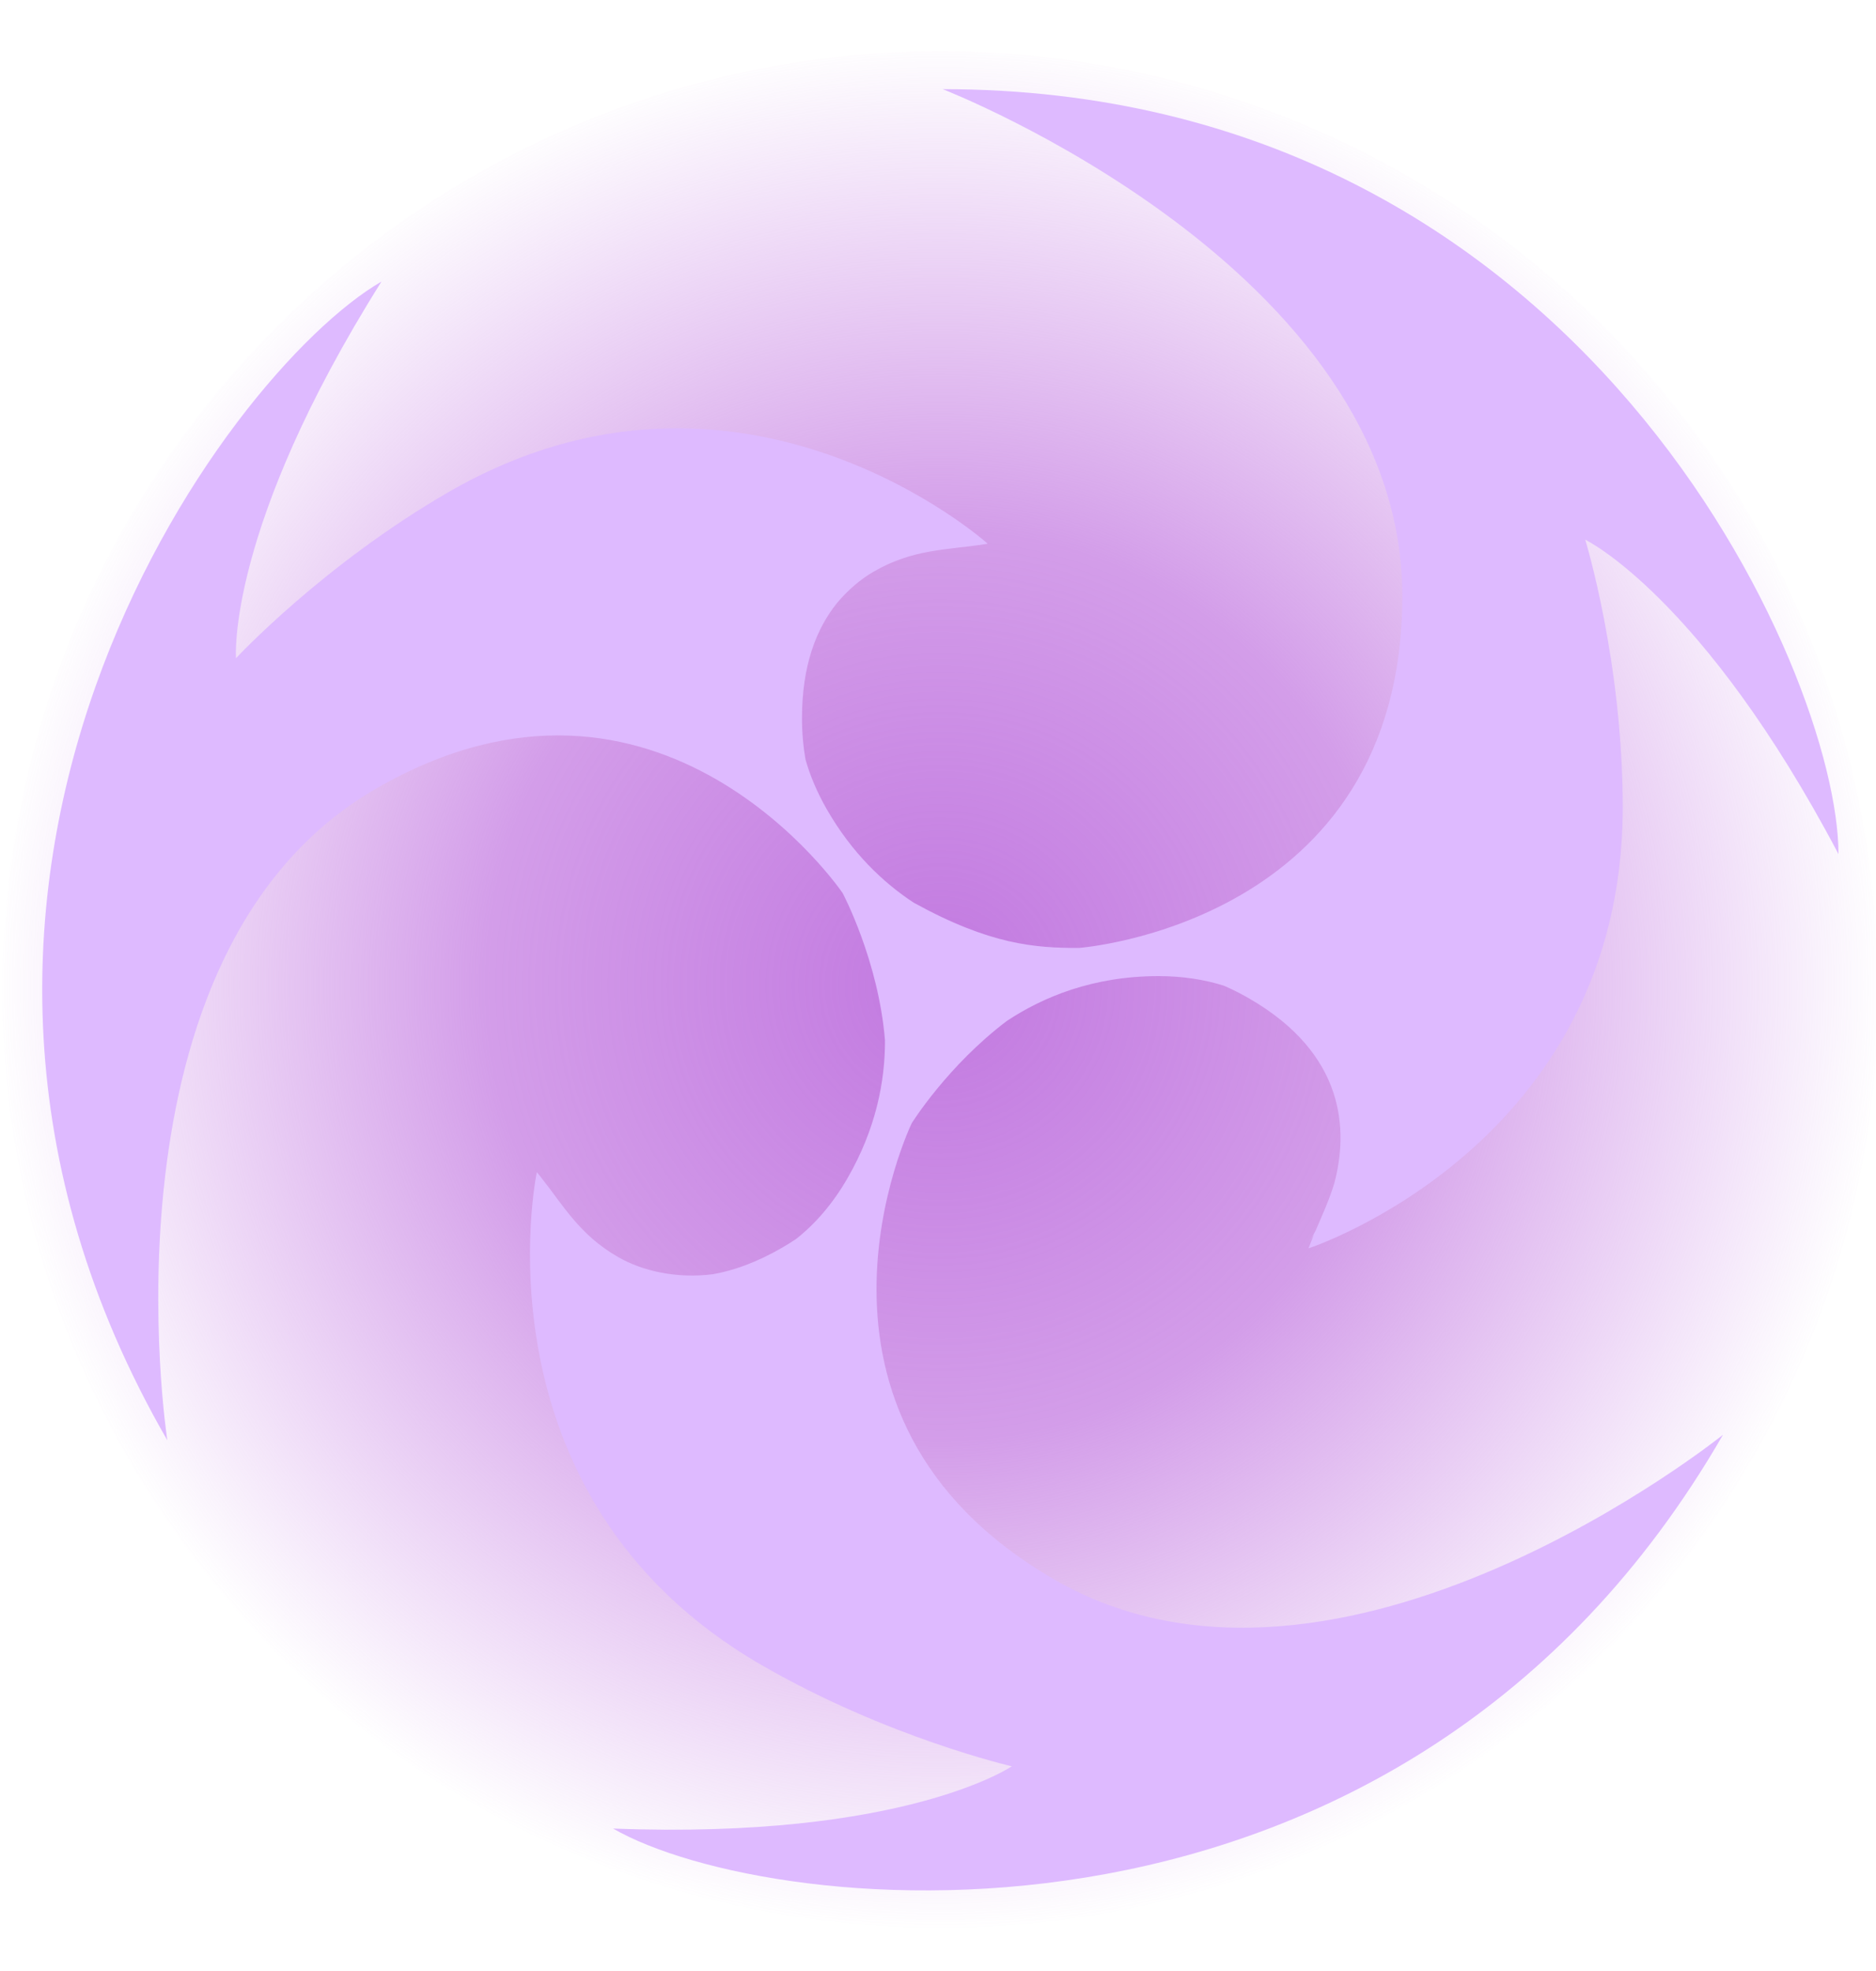
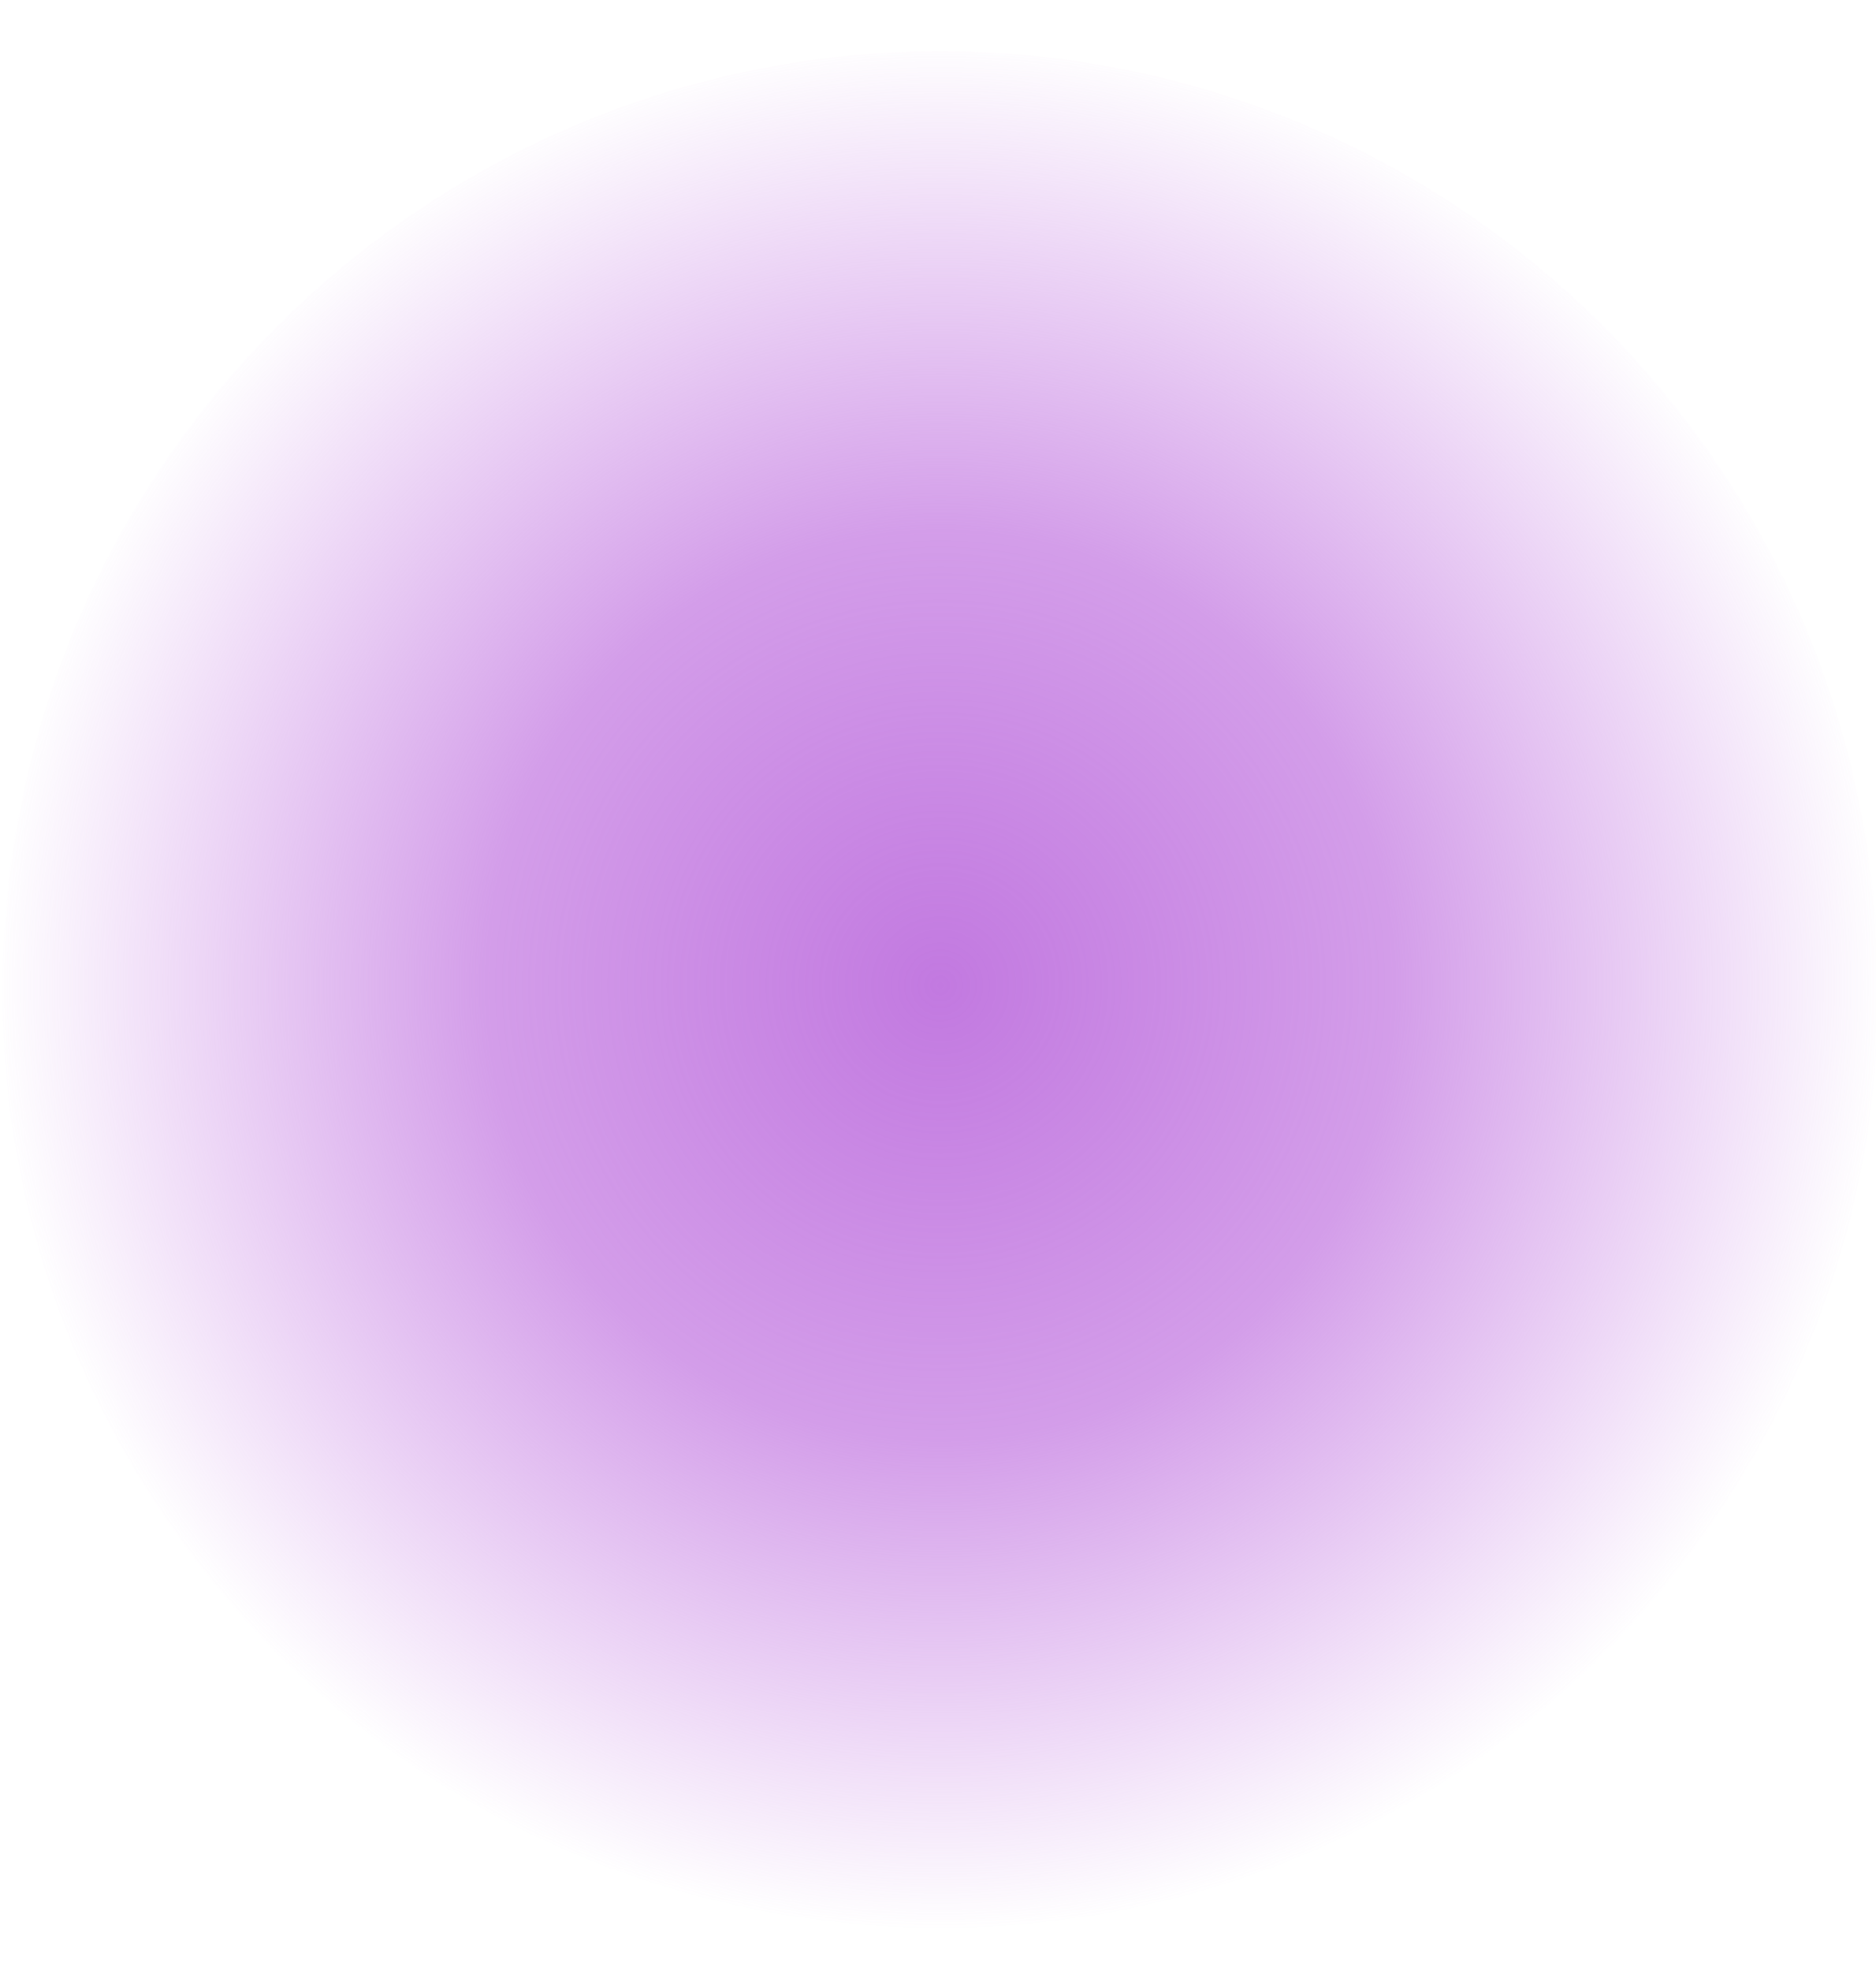
<svg xmlns="http://www.w3.org/2000/svg" width="100%" height="100%" viewBox="0 0 400 420" version="1.1" xml:space="preserve" style="fill-rule:evenodd;clip-rule:evenodd;stroke-linejoin:round;stroke-miterlimit:2;">
  <g transform="matrix(1,0,0,1,0.5,10.915)">
    <circle cx="200" cy="200" r="200" style="fill:url(#_Radial1);" />
  </g>
-   <path d="M194.787,192.333C188.262,188.035 181.657,181.753 176.358,172.574C174.261,168.942 172.763,165.383 171.774,161.936C171.27,159.158 171,156.182 171,153C171,141.784 174.066,133.949 178.481,128.479C180.861,125.649 183.561,123.381 186.303,121.799C194.691,116.956 201.706,117.239 209.796,115.988L210,116C210,116 209.931,115.995 209.797,115.988C210.059,115.947 210.323,115.905 210.587,115.861C210.639,115.831 158.035,68.837 95.681,104.837C68.834,120.337 50.317,140.265 50.317,140.265C50.317,140.265 48.21,112.615 81.341,60C47.981,79.261 -32.672,188.524 35.679,306.911C35.679,306.911 19.588,203.04 80.21,168.04C140.831,133.04 179.662,190.296 179.662,190.296C179.662,190.296 187.318,204.66 188.697,221.705C188.721,230.311 186.816,240.478 180.701,251.069C177.506,256.604 173.76,260.851 169.745,264.014C168.781,264.66 167.776,265.285 166.726,265.892C161.405,268.964 156.503,270.732 152.019,271.523C144.304,272.509 136.988,270.865 131.756,267.844C123.514,263.086 120.221,257.001 115.244,250.738L115.183,250.617C115.183,250.617 115.203,250.657 115.242,250.735C114.99,250.418 114.733,250.1 114.472,249.782C114.42,249.752 100.024,318.806 162.378,354.806C189.225,370.306 215.742,376.378 215.742,376.378C215.742,376.378 192.849,392.028 130.718,389.643C164.078,408.904 299.029,424.119 367.38,305.732C367.38,305.732 285.471,371.603 224.849,336.603C164.227,301.603 194.397,239.347 194.397,239.347C194.397,239.347 202.025,227.112 214.656,217.57C222.394,212.435 233.1,208 247,208C252.203,208 256.849,208.743 260.96,210.042C262.729,210.806 264.521,211.706 266.333,212.751C286.892,224.621 287.466,240.815 284.535,252.017C283.477,255.584 281.983,258.795 280.527,262.218C279.828,263.528 279.267,264.425 279.017,264.812L278.875,265.026C278.875,265.026 278.926,264.953 279.017,264.812L280.167,263.07C279.769,264.024 279.376,264.996 279,266C279,266.06 346,244 346,172C346,141 338,115 338,115C338,115 363,127 392,182C392,143.479 337.702,19 201,19C201,19 299,57 299,127C299,197 230,202 230,202C220.742,202 211.172,201.362 194.787,192.333Z" style="fill:rgb(222,186,255);" />
  <defs>
    <radialGradient id="_Radial1" cx="0" cy="0" r="1" gradientUnits="userSpaceOnUse" gradientTransform="matrix(200,0,0,200,200,199.085)">
      <stop offset="0" style="stop-color:rgb(194,121,224);stop-opacity:1" />
      <stop offset="0.48" style="stop-color:rgb(195,121,225);stop-opacity:0.73" />
      <stop offset="1" style="stop-color:rgb(196,122,227);stop-opacity:0" />
    </radialGradient>
  </defs>
</svg>